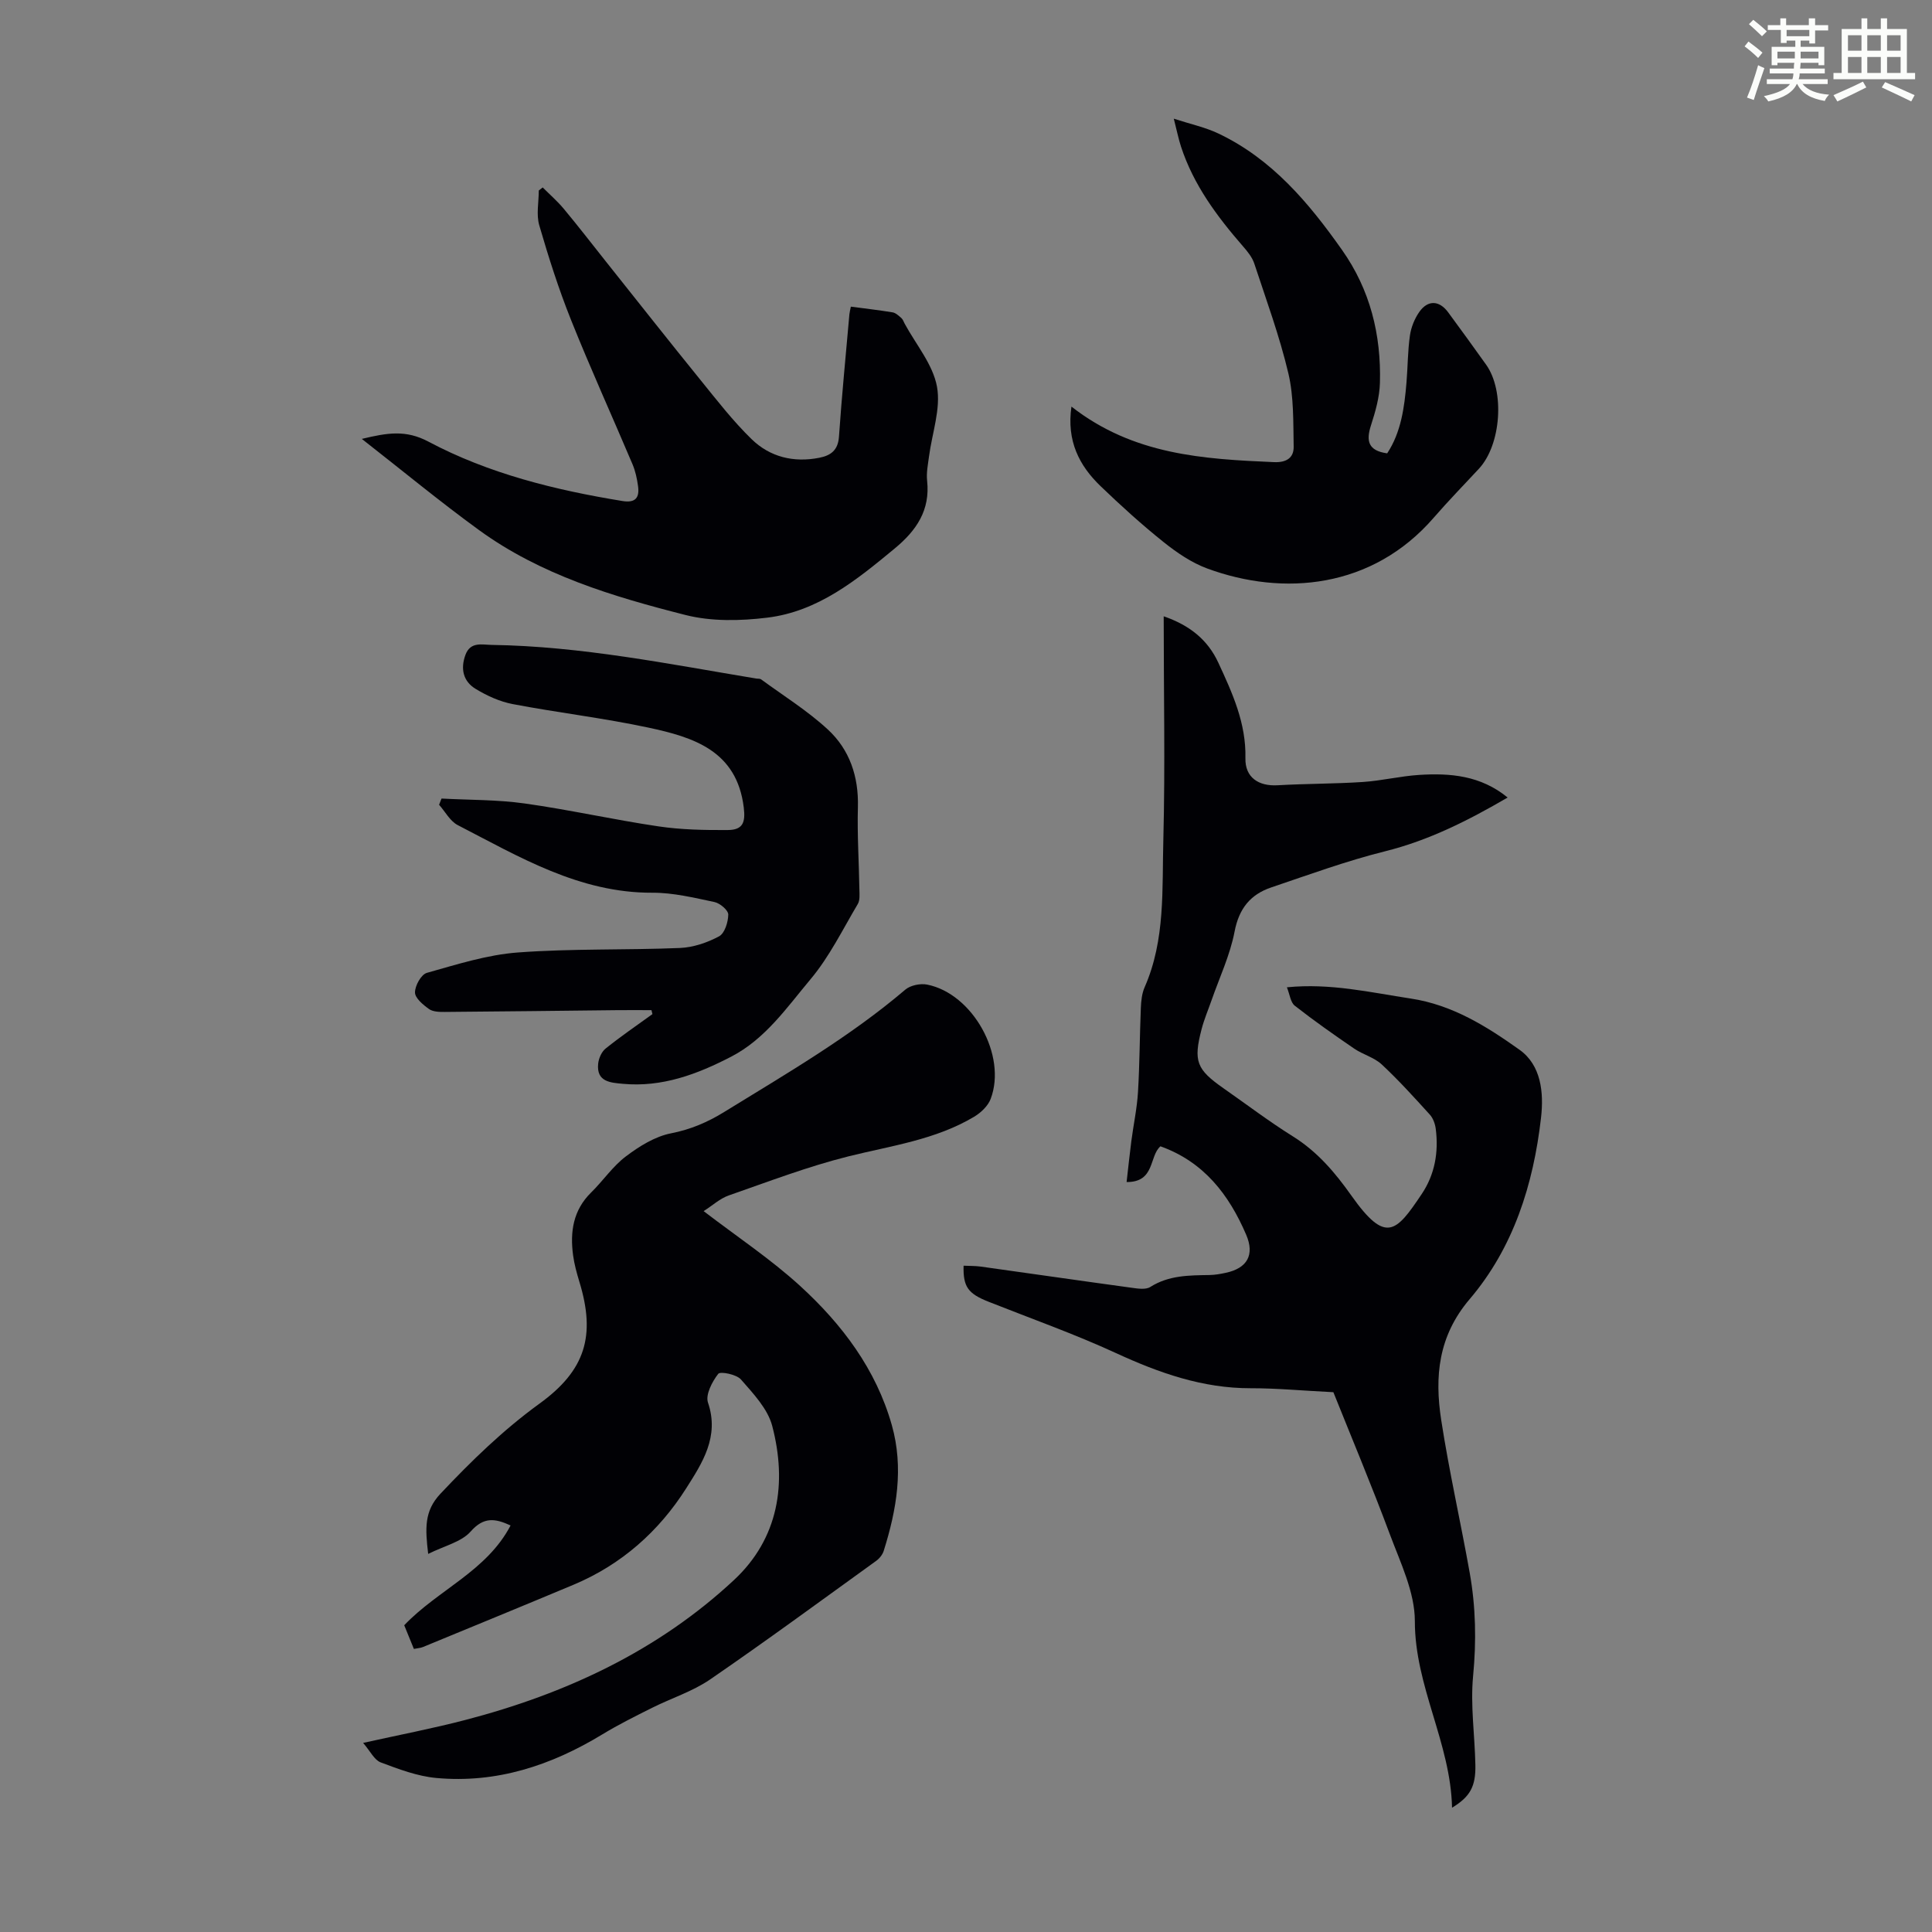
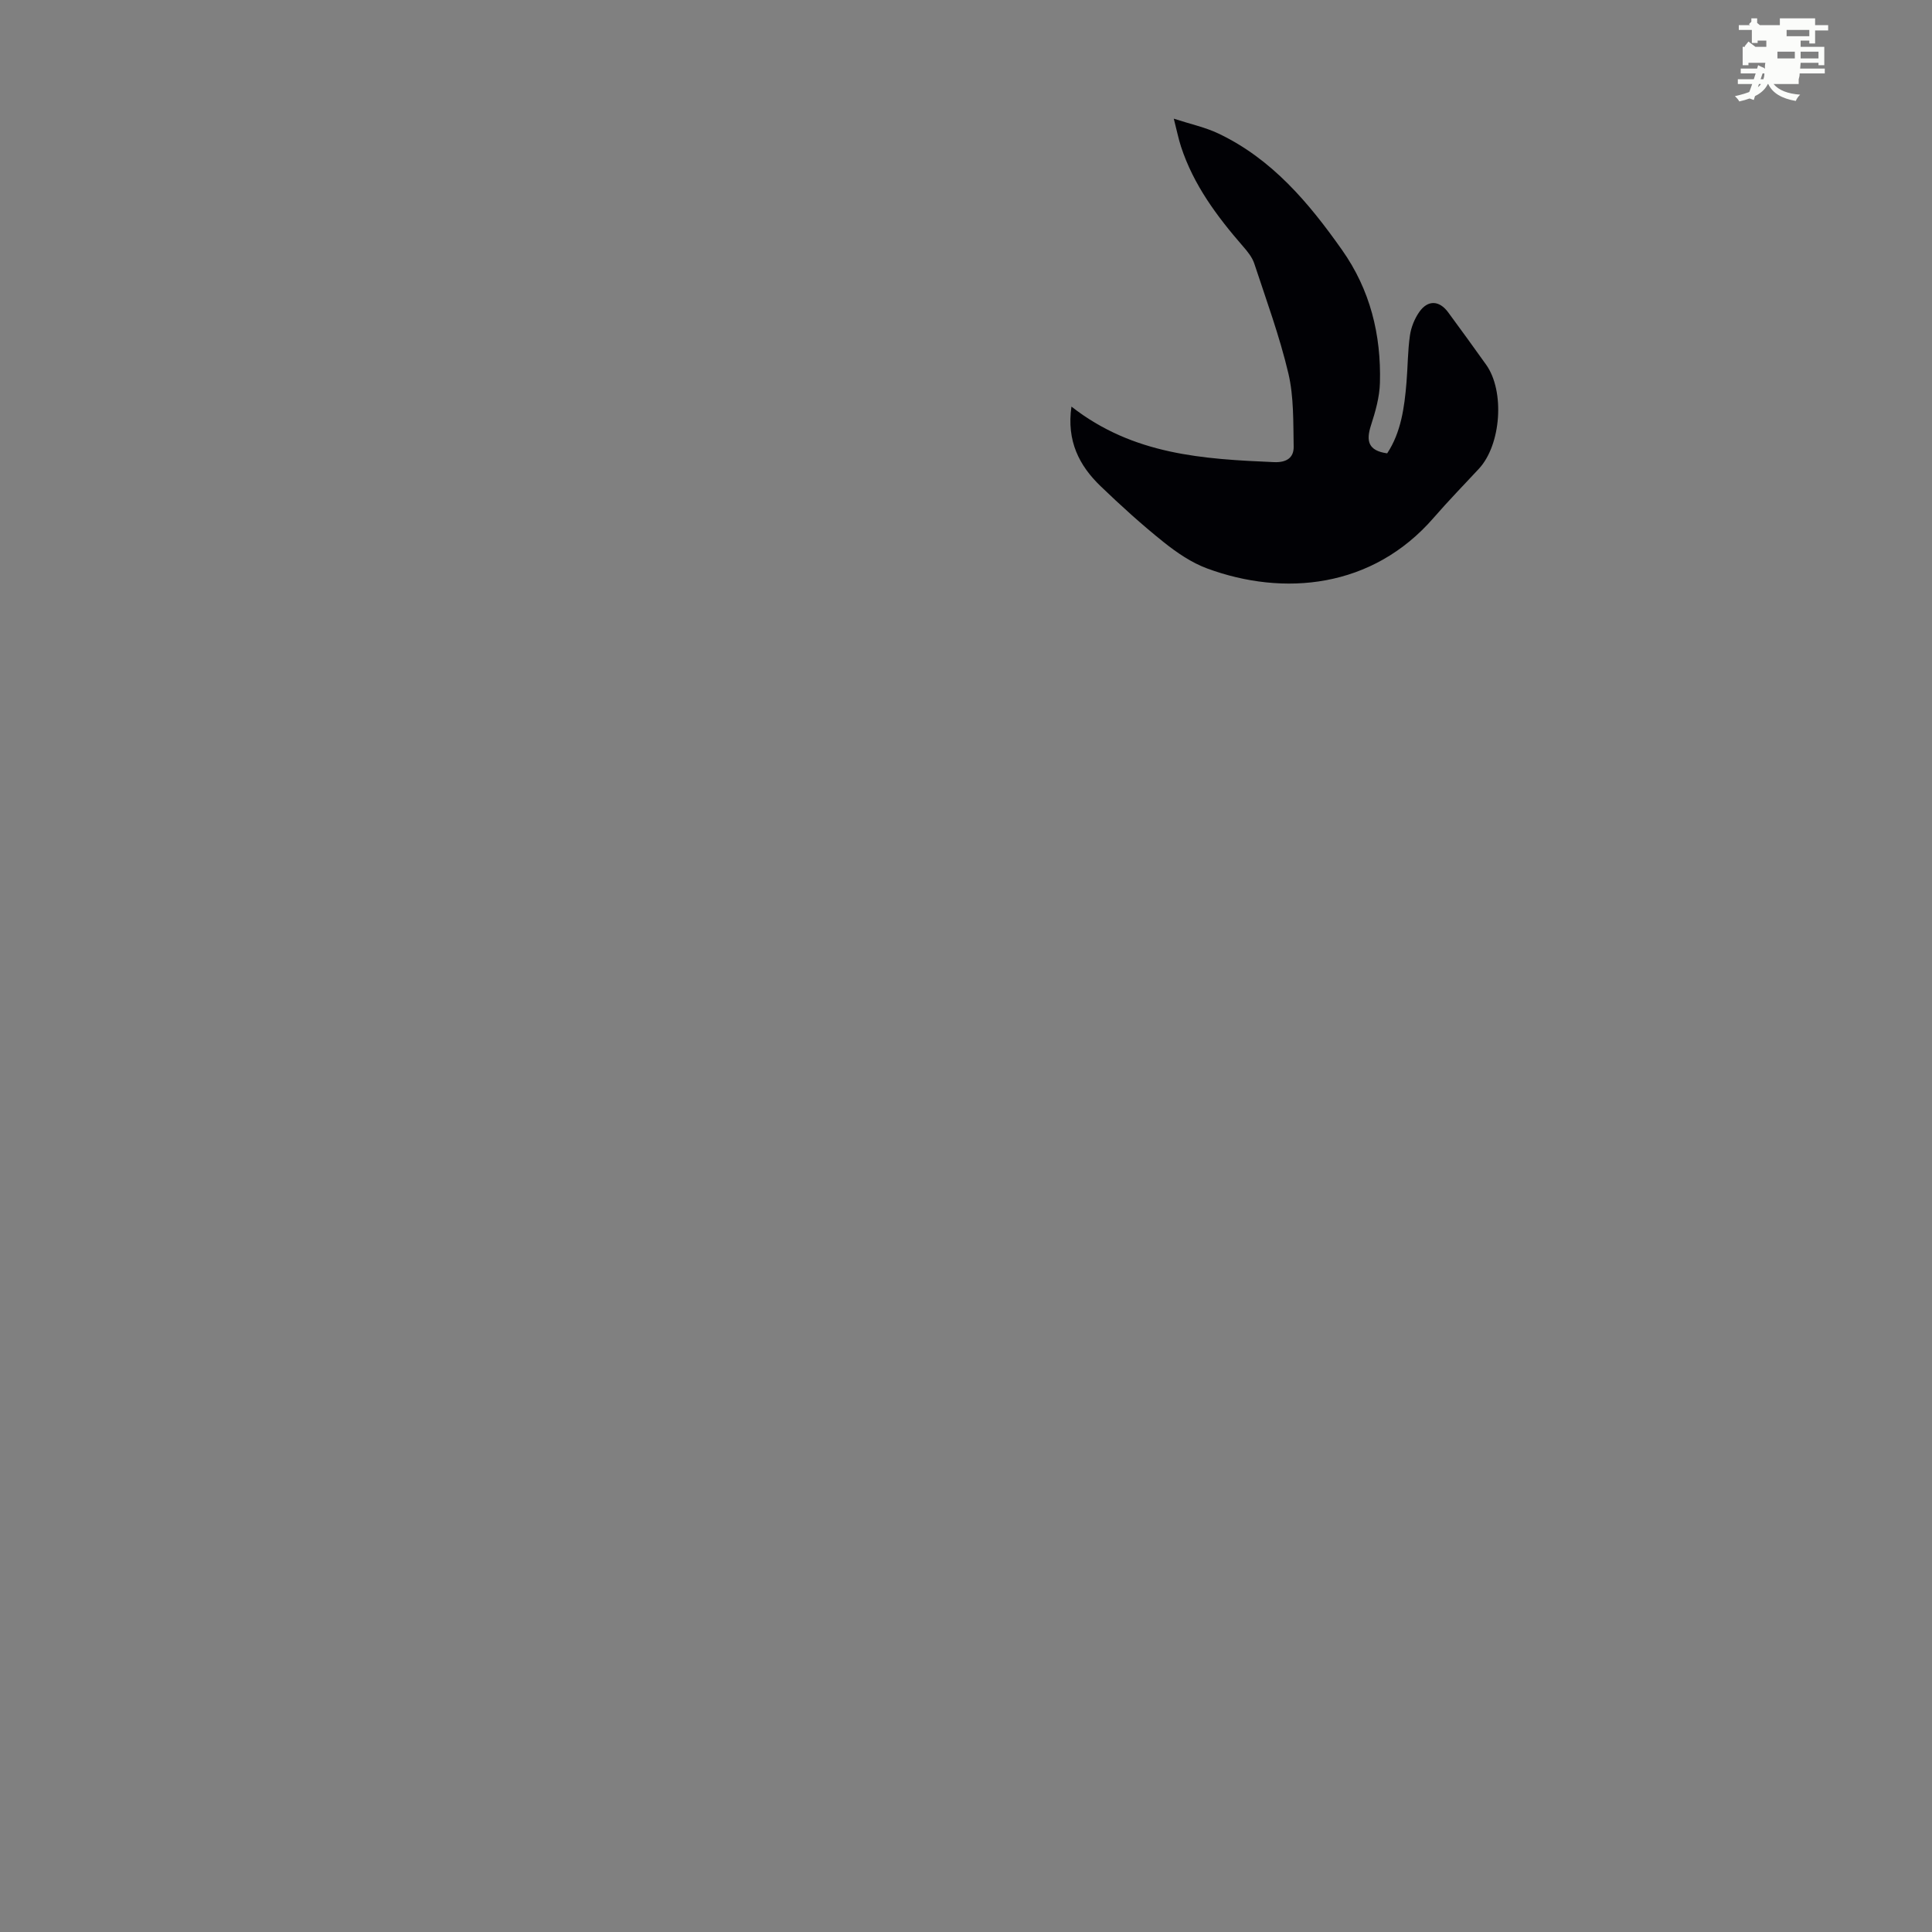
<svg xmlns="http://www.w3.org/2000/svg" enable-background="new 0 0 400 400" viewBox="0 0 400 400">
  <rect x="0" y="0" width="400" height="400" fill="#808080" stroke="none" />
-   <path d="m361.2 9.6.8-1c.9.7 1.9 1.4 2.9 2.3l-.9 1.1c-1-1-2-1.8-2.8-2.4zm.5 10.6c.9-2.1 1.6-4.3 2.3-6.7.4.2.8.4 1.3.6-.7 2.1-1.5 4.3-2.2 6.6zm.4-15.2.9-.9c1 .8 2 1.6 2.8 2.4l-1 1c-.9-.9-1.8-1.7-2.7-2.5zm12.5-1.2h1.2v1.4h2.7v1.1h-2.7v2.7h-1.2v-.6h-1.8v1.3h4.9v3.8h-1.2v-.5h-3.7c0 .4-.1.9-.1 1.2h5.1v1h-5.2c0 .5-.1.9-.2 1.2h6v1h-5.2c1.1 1.3 2.9 2 5.5 2.2-.4.4-.7.8-.9 1.3-2.9-.5-4.8-1.6-5.7-3.5h-.1c-.8 1.7-2.7 2.9-5.9 3.6-.2-.4-.6-.8-.9-1.1 2.8-.6 4.6-1.4 5.4-2.5h-4.8v-1h5.3c.1-.3.2-.7.2-1.2h-4.9v-1h5c0-.4 0-.8.1-1.2h-3.5v.5h-1.2v-3.8h4.9v-1.3h-1.8v.5h-1.2v-2.7h-2.7v-1h2.6v-1.4h1.2v1.4h4.7v-1.4zm-6.6 8.3h3.6c0-.4 0-.9 0-1.4h-3.6zm1.9-4.6h4.7v-1.3h-4.7zm6.6 3.2h-3.7v1.4h3.7z" fill="#fbfcfa" />
-   <path d="m385.3 3.8h1.3v2.2h2.8v-2.2h1.3v2.2h4.1v9.1h1.7v1.3h-16.9v-1.3h1.7v-9.1h4.1v-2.2zm.4 13.1.7 1.2c-1.8.9-3.8 1.9-6 2.9-.2-.4-.5-.8-.8-1.3 2.3-1 4.3-1.9 6.1-2.8zm-3.1-6.4h2.8v-3.2h-2.8zm0 4.6h2.8v-3.3h-2.8zm4-4.6h2.8v-3.2h-2.8zm0 4.6h2.8v-3.3h-2.8zm3.7 1.9c2.1.9 4.1 1.8 6.1 2.7l-.7 1.3c-2.2-1.1-4.2-2-6.1-2.9zm3.2-9.7h-2.8v3.2h2.8zm-2.8 7.8h2.8v-3.3h-2.8z" fill="#fbfcfa" />
+   <path d="m361.2 9.6.8-1c.9.7 1.9 1.4 2.9 2.3l-.9 1.1c-1-1-2-1.8-2.8-2.4zm.5 10.6c.9-2.1 1.6-4.3 2.3-6.7.4.2.8.4 1.3.6-.7 2.1-1.5 4.3-2.2 6.6zm.4-15.2.9-.9c1 .8 2 1.6 2.8 2.4l-1 1c-.9-.9-1.8-1.7-2.7-2.5zm12.5-1.2h1.2v1.4h2.7v1.1h-2.7v2.7h-1.2v-.6h-1.8v1.3h4.9v3.8h-1.2v-.5h-3.7c0 .4-.1.9-.1 1.2h5.1v1h-5.2c0 .5-.1.9-.2 1.2v1h-5.2c1.1 1.3 2.9 2 5.5 2.2-.4.4-.7.8-.9 1.3-2.9-.5-4.8-1.6-5.7-3.5h-.1c-.8 1.7-2.7 2.9-5.9 3.6-.2-.4-.6-.8-.9-1.1 2.8-.6 4.6-1.4 5.4-2.5h-4.8v-1h5.3c.1-.3.2-.7.2-1.2h-4.9v-1h5c0-.4 0-.8.1-1.2h-3.5v.5h-1.2v-3.8h4.9v-1.3h-1.8v.5h-1.2v-2.7h-2.7v-1h2.6v-1.4h1.2v1.4h4.7v-1.4zm-6.6 8.3h3.6c0-.4 0-.9 0-1.4h-3.6zm1.9-4.6h4.7v-1.3h-4.7zm6.6 3.2h-3.7v1.4h3.7z" fill="#fbfcfa" />
  <g fill="#010105">
-     <path d="m240.93 127.6c5.42 1.86 9.13 4.9 11.3 9.58 2.91 6.28 5.79 12.55 5.62 19.8-.09 3.97 2.71 5.83 6.66 5.6 5.89-.34 11.8-.29 17.68-.68 3.88-.26 7.72-1.21 11.6-1.46 6.45-.41 12.76.1 18.35 4.68-8.16 4.75-16.27 8.86-25.37 11.13-7.98 1.99-15.76 4.84-23.57 7.48-4.3 1.45-6.68 4.36-7.59 9.13-.93 4.87-3.12 9.5-4.77 14.23-.7 2-1.54 3.97-2.07 6.01-1.72 6.62-1.04 8.32 4.56 12.23 4.77 3.33 9.41 6.86 14.34 9.94 5.07 3.16 8.73 7.47 12.13 12.28 7.12 10.07 9.25 7.57 14.54-.32 2.73-4.06 3.53-8.67 2.92-13.48-.13-1.04-.54-2.22-1.23-2.98-3.23-3.56-6.47-7.14-9.98-10.41-1.55-1.44-3.87-2.02-5.67-3.25-4.18-2.86-8.33-5.77-12.31-8.89-.88-.69-1.03-2.31-1.63-3.81 9-.9 17.27 1.06 25.65 2.33 8.65 1.31 15.75 5.79 22.52 10.61 4.45 3.17 5.05 8.82 4.44 14.09-1.58 13.8-5.7 26.87-14.76 37.52-6.54 7.67-7.29 16.07-5.9 25.06 1.63 10.59 4.02 21.07 5.9 31.63 1.26 7.06 1.39 14.14.7 21.36-.58 6.06.35 12.25.47 18.39.09 4.5-1.1 6.6-4.83 8.87-.29-13.43-7.71-25.11-7.7-38.63 0-5.99-2.98-12.09-5.16-17.94-3.85-10.32-8.12-20.49-11.71-29.46-6.56-.33-11.83-.83-17.1-.82-9.97.02-18.96-3.16-27.89-7.27-8.6-3.96-17.57-7.14-26.38-10.63-4.25-1.68-5.31-3.07-5.19-7.47 1.18.06 2.37.02 3.53.18 10.41 1.45 20.81 2.96 31.22 4.38 1.29.18 2.95.45 3.91-.16 3.83-2.43 8.03-2.4 12.28-2.47 1.11-.02 2.22-.22 3.31-.45 4.45-.94 6.07-3.69 4.25-7.91-3.55-8.26-8.73-15.06-17.74-18.29-2.38 2.04-1.08 7.44-7.01 7.4.34-2.93.62-5.7.98-8.47.44-3.4 1.18-6.78 1.38-10.19.35-5.8.35-11.62.59-17.42.06-1.44.22-2.98.79-4.27 4.33-9.85 3.58-20.37 3.87-30.66.39-15.22.07-30.45.07-46.12z" />
-     <path d="m145.68 250.75c7 5.36 13.94 9.97 20.02 15.53 8.65 7.92 15.67 17.21 18.94 28.77 2.5 8.85 1.01 17.51-1.68 26.05-.25.79-.89 1.58-1.57 2.07-11.42 8.24-22.77 16.58-34.38 24.55-3.64 2.49-8.02 3.87-12.01 5.87-3.48 1.74-6.98 3.48-10.3 5.5-10.58 6.43-21.91 10.17-34.38 9.02-3.91-.36-7.79-1.83-11.51-3.23-1.32-.5-2.14-2.31-3.63-4.03 7.52-1.67 14.42-2.99 21.2-4.76 20.73-5.41 39.82-14.27 55.59-28.97 9.24-8.61 11.02-20.03 7.91-31.9-.93-3.55-3.93-6.7-6.47-9.61-.92-1.06-4.27-1.73-4.71-1.17-1.26 1.62-2.67 4.32-2.12 5.95 2.42 7.08-1.22 12.56-4.51 17.75-5.66 8.92-13.42 15.81-23.32 19.96-10.38 4.35-20.8 8.62-31.21 12.91-.49.2-1.06.22-1.85.38-.7-1.72-1.36-3.33-2-4.9 7-7.35 17.06-11.17 22.02-20.66-3.21-1.47-5.55-1.83-8.27 1.26-1.92 2.17-5.43 2.95-8.79 4.63-.62-5.26-.85-8.86 2.53-12.45 6.39-6.78 12.98-13.2 20.55-18.69 9.5-6.89 11.63-14.06 8.23-25.18-.55-1.81-1.06-3.66-1.31-5.52-.65-4.85.01-9.33 3.74-12.99 2.47-2.42 4.47-5.42 7.19-7.47 2.78-2.1 6.03-4.13 9.36-4.78 4.07-.8 7.57-2.3 11.02-4.43 12.85-7.92 25.92-15.48 37.48-25.32 1.06-.9 3.11-1.32 4.52-1.04 9.44 1.88 16.55 14.66 13.15 23.66-.55 1.46-2.01 2.85-3.41 3.69-8.01 4.79-17.15 6-26.03 8.21-8.4 2.1-16.55 5.22-24.75 8.08-1.84.63-3.38 2.08-5.24 3.26z" />
-     <path d="m134.88 209.14c-2.31 0-4.61-.02-6.92 0-11.96.13-23.93.28-35.89.37-1.1.01-2.43-.02-3.25-.6-1.23-.88-2.89-2.26-2.9-3.43-.01-1.4 1.28-3.73 2.46-4.06 6.2-1.74 12.48-3.75 18.84-4.22 11.13-.83 22.35-.47 33.52-.93 2.77-.11 5.68-1.1 8.13-2.41 1.17-.62 1.89-2.95 1.91-4.51.01-.89-1.71-2.35-2.85-2.59-4.23-.89-8.55-1.95-12.83-1.93-15.15.07-27.57-7.42-40.33-14-1.59-.82-2.59-2.78-3.86-4.21.17-.43.33-.86.5-1.29 5.74.31 11.54.22 17.22 1.02 9.27 1.3 18.43 3.37 27.69 4.74 4.72.7 9.57.79 14.36.76 3.15-.02 3.68-1.6 3.31-4.65-1.43-11.82-10.48-14.58-19.81-16.57-9.27-1.98-18.73-3.08-28.05-4.86-2.66-.51-5.31-1.72-7.65-3.14-2.57-1.55-3.19-4.14-2.11-7.06 1.03-2.78 3.46-2.08 5.41-2.05 18.53.27 36.63 3.95 54.81 6.97.33.05.74-.01.98.16 4.65 3.41 9.61 6.49 13.82 10.38 4.52 4.17 6.4 9.75 6.23 16.07-.16 5.7.22 11.41.31 17.11.02.99.13 2.17-.33 2.95-3.13 5.27-5.87 10.91-9.77 15.56-4.91 5.85-9.36 12.39-16.46 16.06-7.03 3.64-14.32 6.37-22.43 5.61-2.5-.23-5.48-.38-5.1-4.14.11-1.12.71-2.5 1.56-3.17 3.12-2.51 6.44-4.77 9.68-7.12-.07-.27-.14-.54-.2-.82z" />
-     <path d="m74.91 90.87c5.28-1.27 9.1-1.92 13.78.56 12.51 6.64 26.21 10.02 40.18 12.3 2.7.44 3.56-.69 3.23-3.08-.21-1.53-.54-3.1-1.14-4.52-4.22-9.97-8.71-19.83-12.73-29.88-2.56-6.39-4.66-12.99-6.58-19.6-.65-2.23-.1-4.8-.1-7.21.27-.21.54-.42.81-.63 1.47 1.47 3.06 2.85 4.38 4.44 2.99 3.59 5.84 7.29 8.75 10.95 6.54 8.21 13.04 16.46 19.65 24.61 3.36 4.15 6.66 8.41 10.48 12.12 3.79 3.69 8.69 4.89 13.99 3.85 2.4-.47 3.9-1.56 4.09-4.38.58-8.46 1.42-16.9 2.16-25.35.04-.43.16-.85.3-1.56 2.94.39 5.8.71 8.64 1.18.66.11 1.28.71 1.83 1.19.32.28.45.76.67 1.15 2.34 4.32 5.84 8.43 6.69 13.03.84 4.57-1.02 9.63-1.65 14.48-.22 1.66-.57 3.37-.39 5.01.66 6.1-2.2 10.29-6.69 14.01-7.9 6.54-15.88 13.06-26.41 14.34-5.56.68-11.56.81-16.92-.55-15.04-3.82-30-8.3-42.79-17.61-8.03-5.84-15.7-12.18-24.23-18.85z" />
    <path d="m221.83 84.18c12.81 10.02 27.33 10.87 41.93 11.5 2.54.11 4.12-.86 4.08-3.21-.1-5.08.05-10.3-1.1-15.18-1.82-7.7-4.57-15.18-7.05-22.71-.43-1.31-1.4-2.51-2.33-3.57-5.39-6.2-10.25-12.72-12.84-20.64-.52-1.58-.84-3.23-1.5-5.8 3.5 1.14 6.52 1.78 9.23 3.07 11.09 5.27 18.69 14.31 25.59 24.09 5.85 8.28 8.13 17.58 7.86 27.54-.08 2.96-.94 5.96-1.86 8.81-1.02 3.17-.62 5.23 3.36 5.78 2.86-4.32 3.57-9.47 4-14.7.27-3.23.25-6.49.71-9.69.24-1.7.96-3.49 1.95-4.9 1.77-2.51 4.13-2.39 5.95.07 2.66 3.6 5.28 7.23 7.88 10.87 3.9 5.47 3.11 16.58-1.5 21.54-3.12 3.36-6.33 6.65-9.33 10.11-12.74 14.72-31.15 16.34-46.89 10.55-3.26-1.2-6.31-3.28-9.05-5.47-4.54-3.63-8.86-7.55-13.05-11.58-4.43-4.26-7.06-9.35-6.04-16.48z" />
  </g>
</svg>